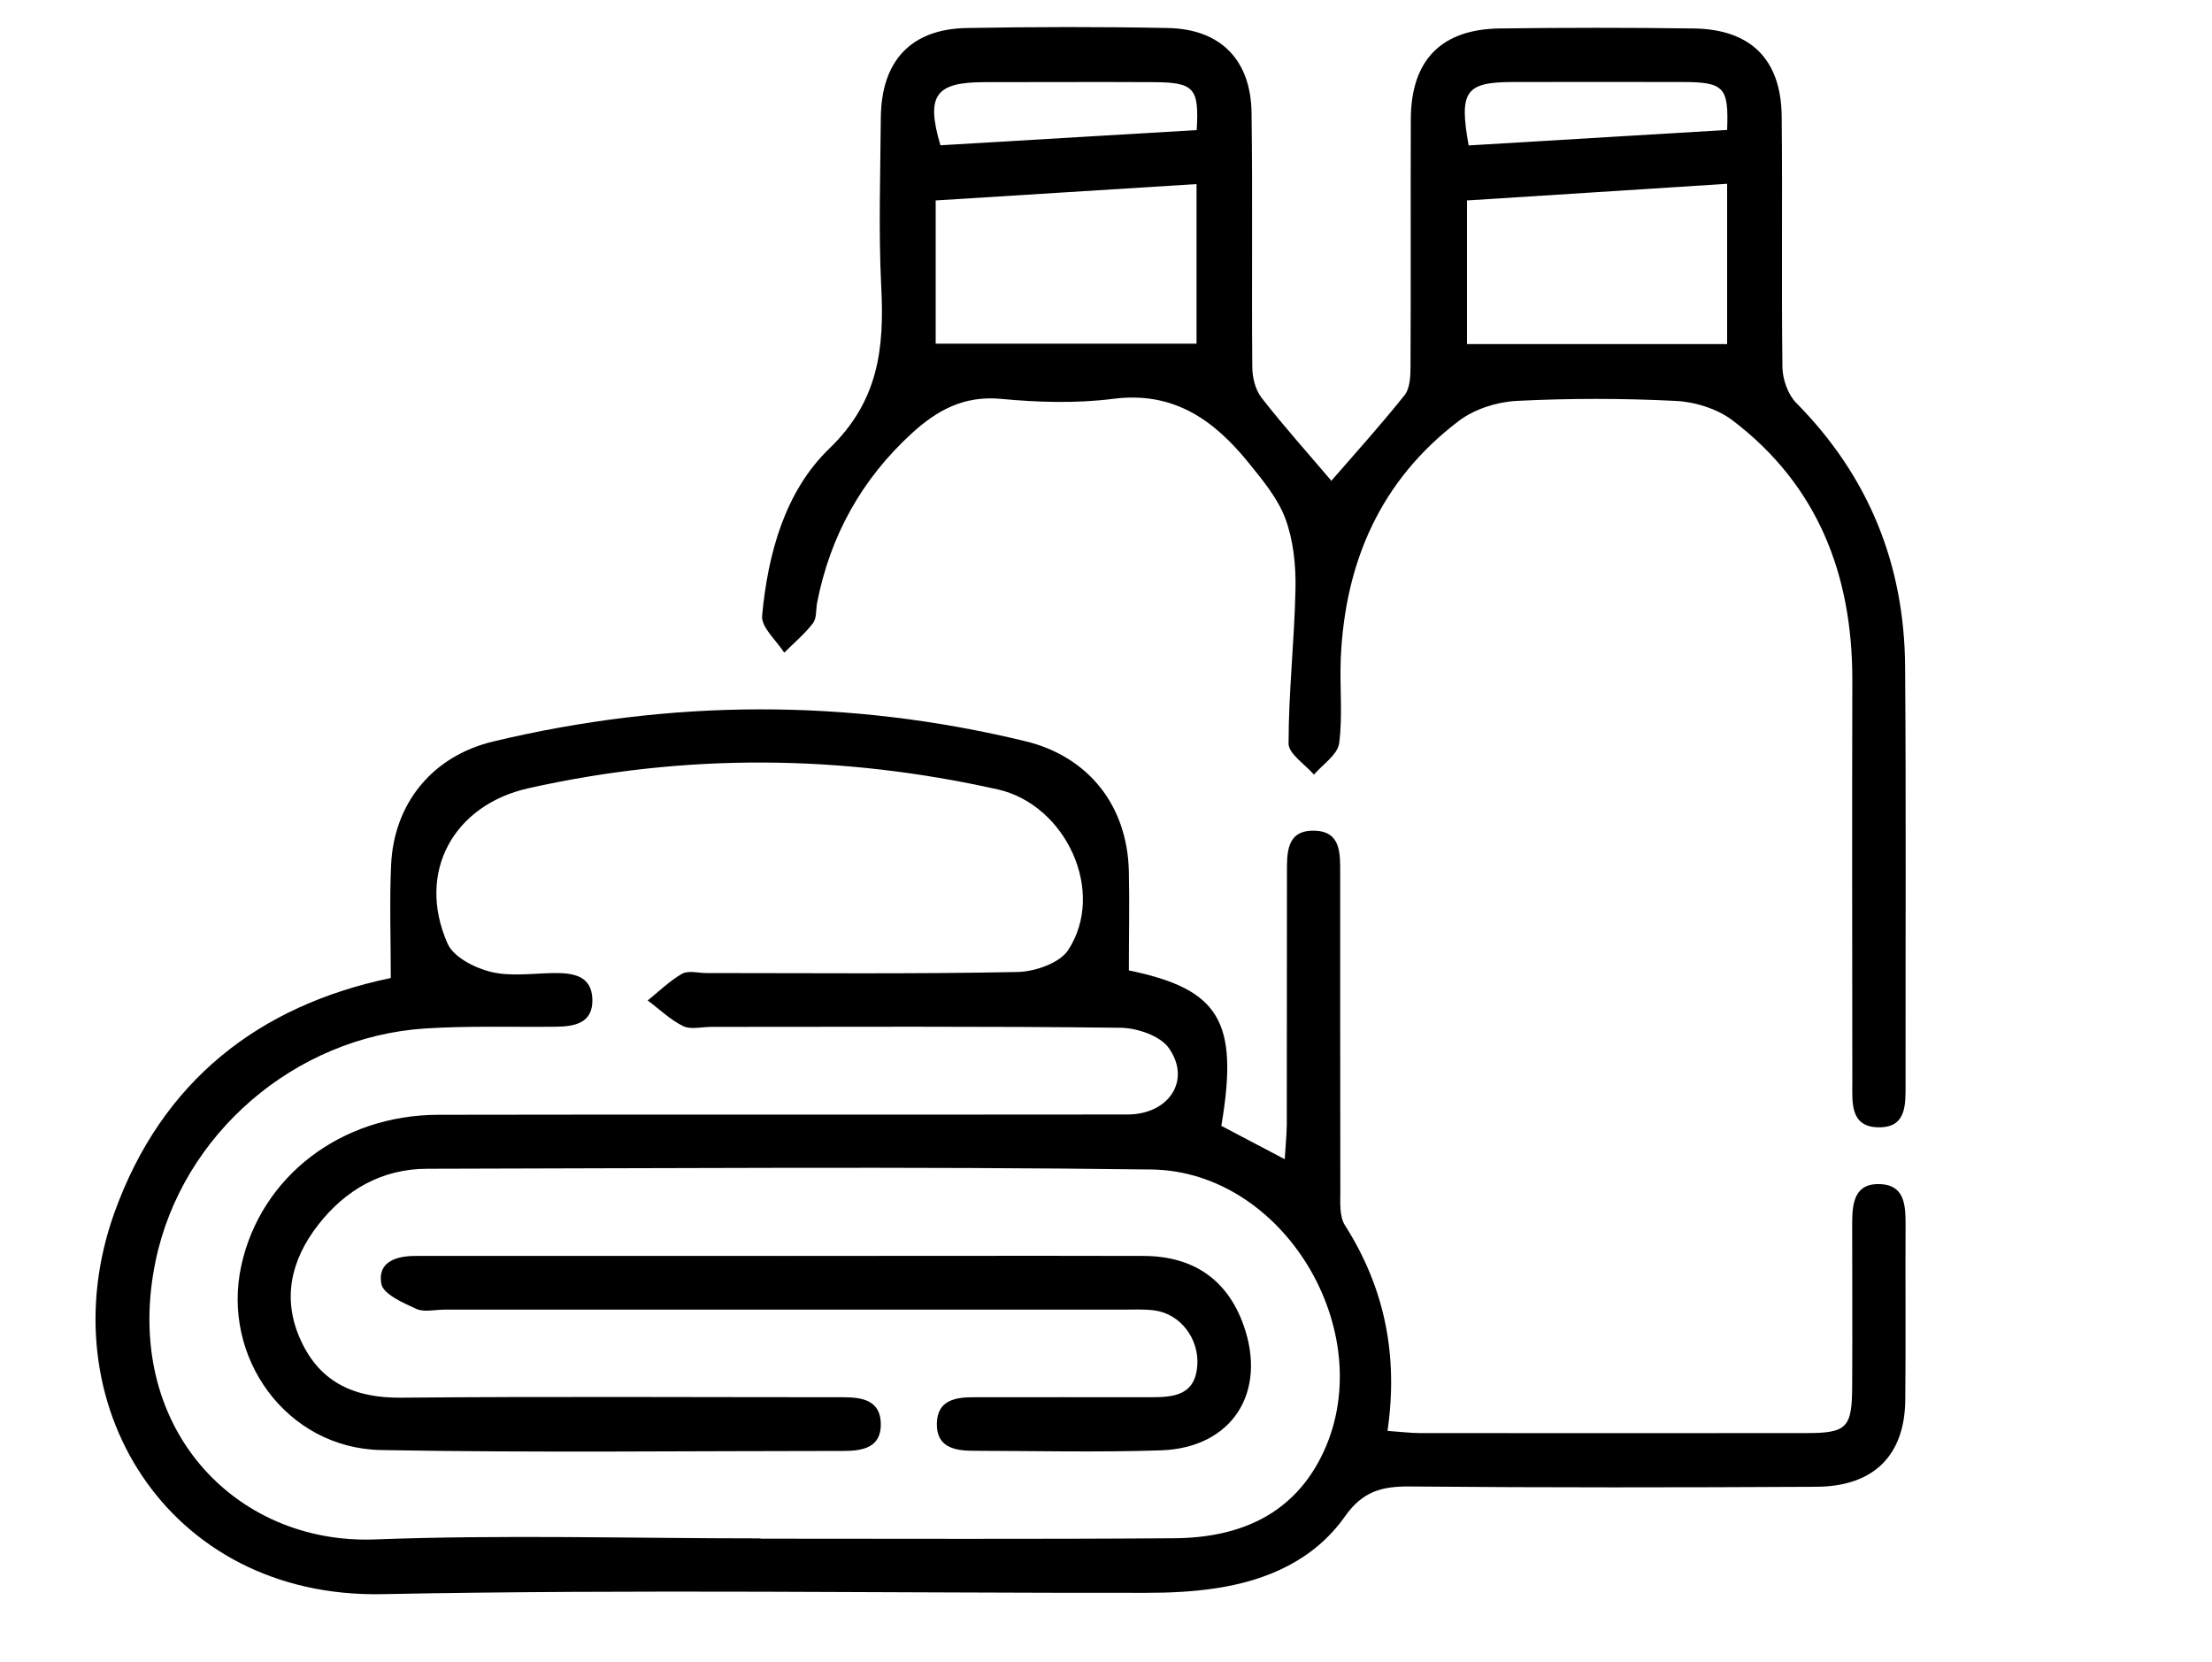
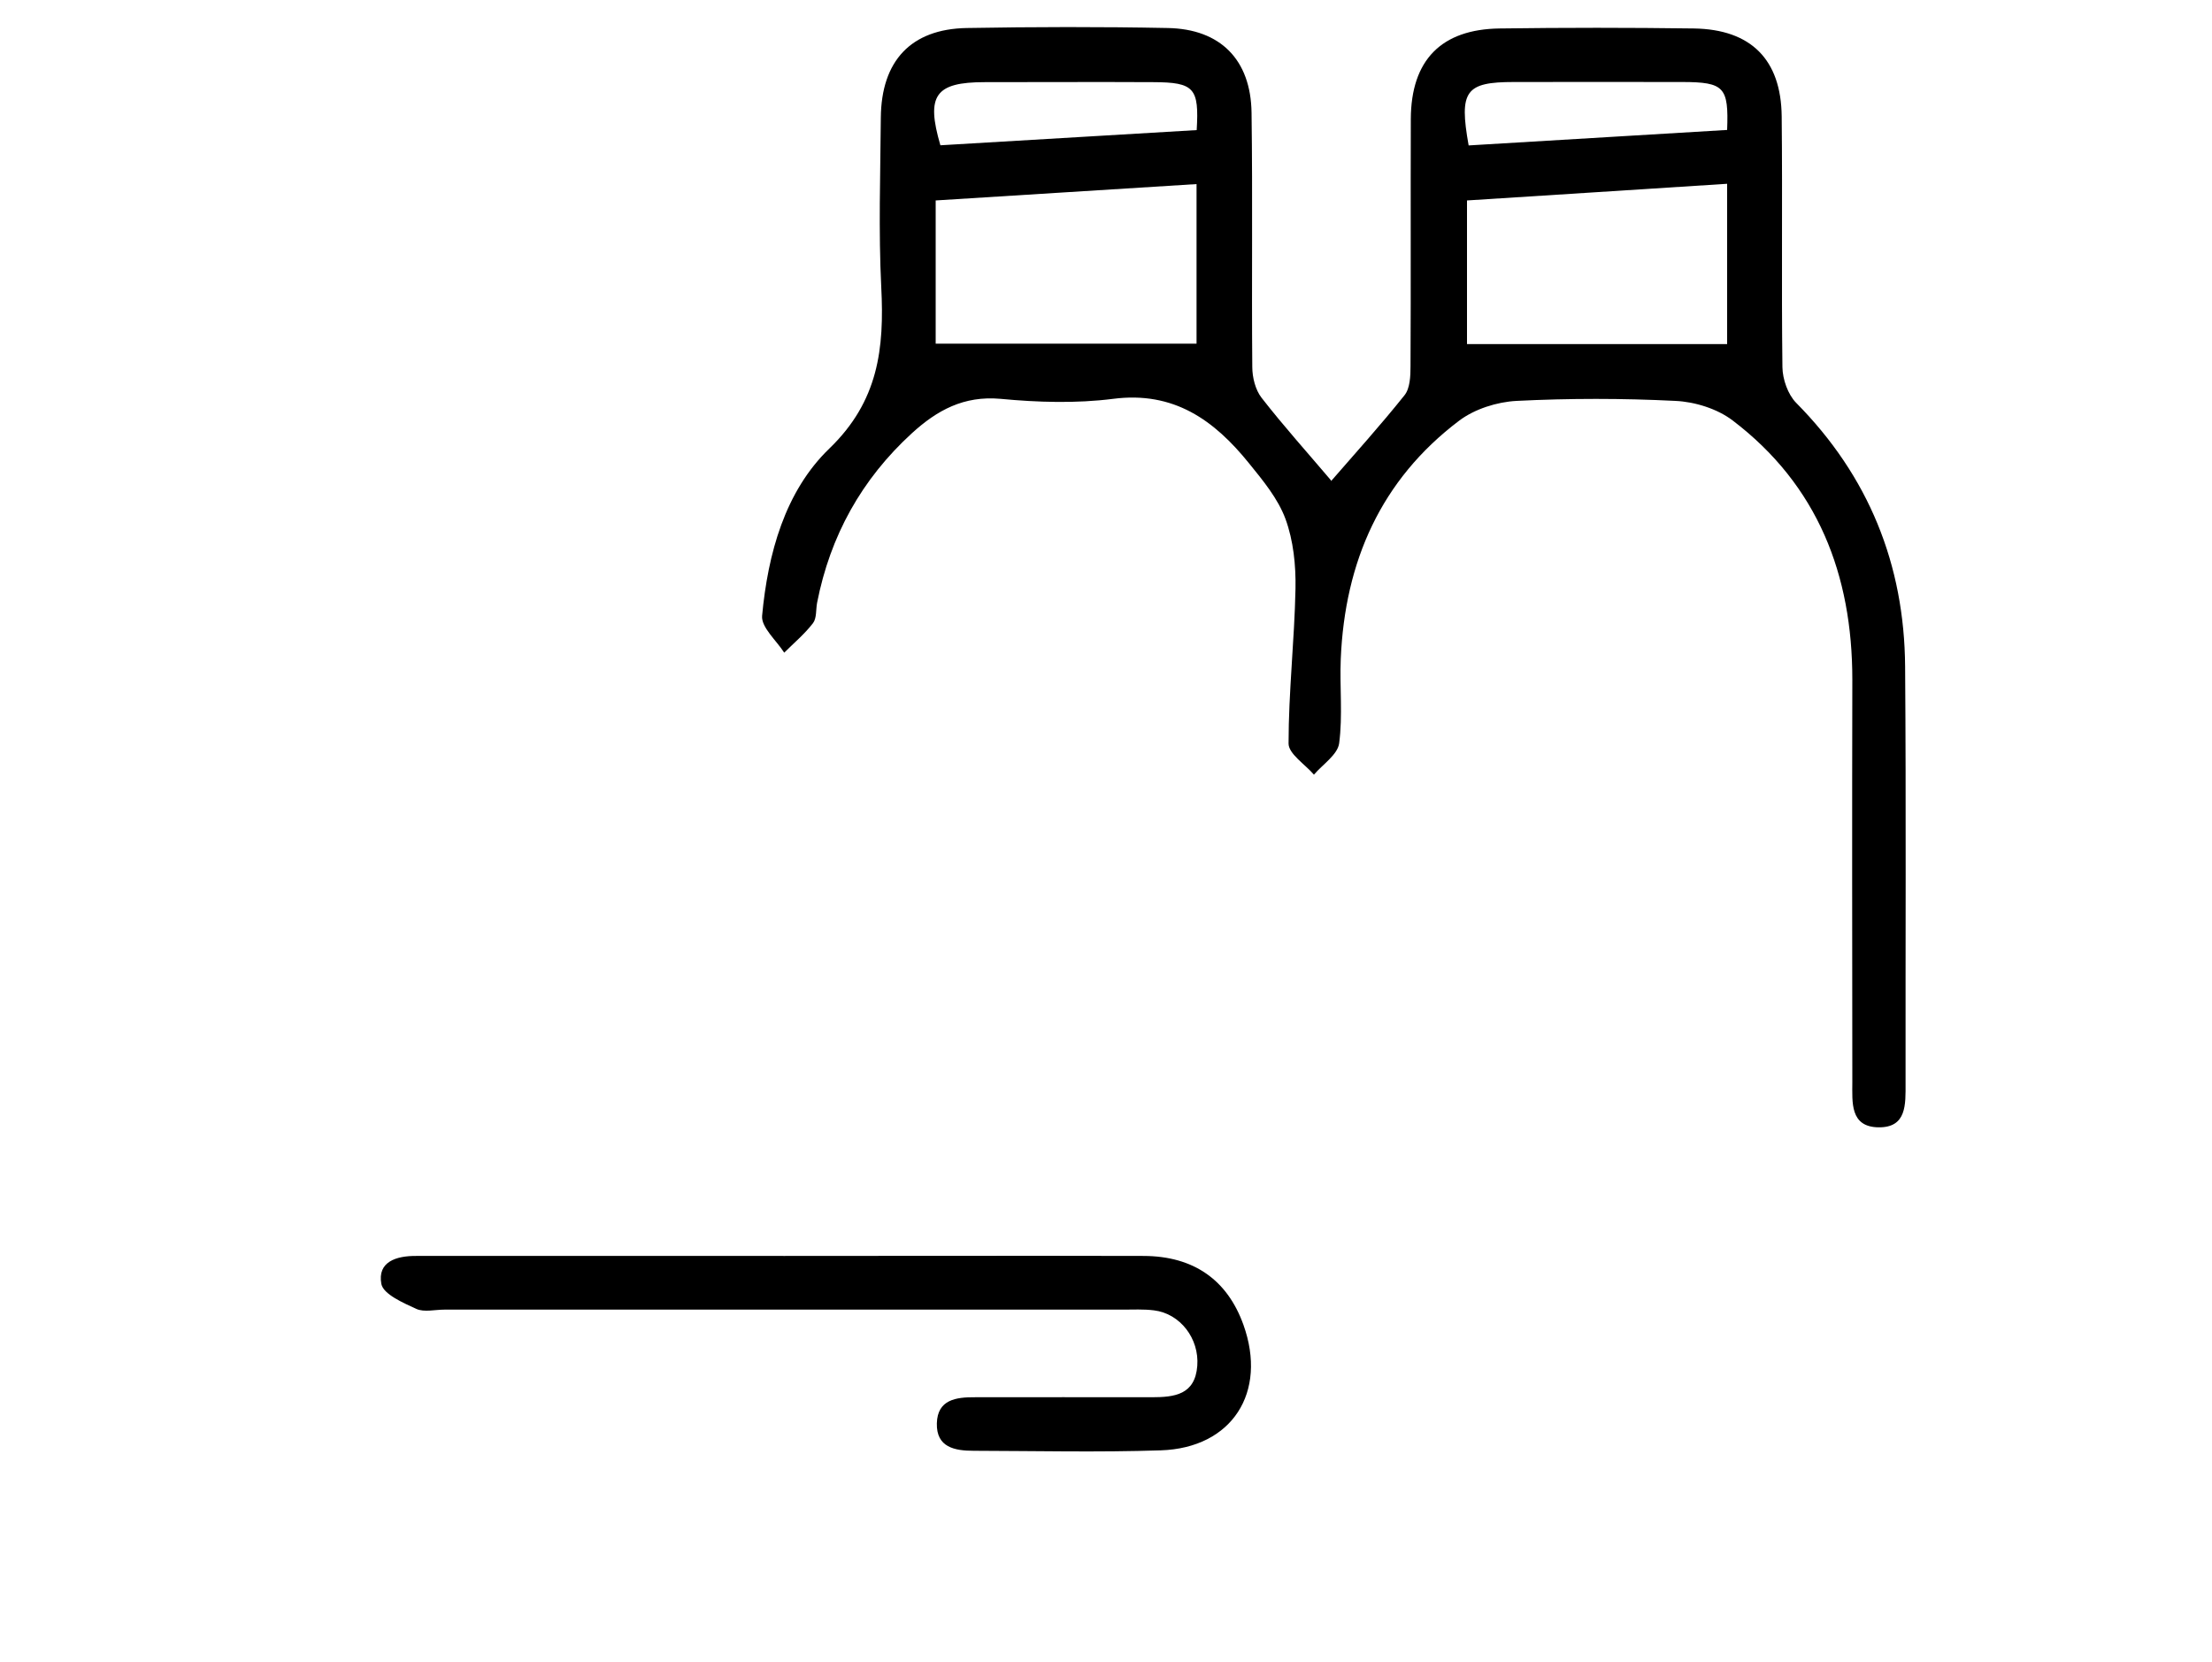
<svg xmlns="http://www.w3.org/2000/svg" id="Layer_1" viewBox="0 0 150 112.68">
-   <path d="M26.5,66.28c0-2.71-.09-5.17.02-7.61.18-4.22,2.82-7.42,6.93-8.4,12.02-2.87,24.05-2.93,36.07-.02,4.3,1.04,6.93,4.37,7.03,8.83.05,2.21,0,4.42,0,6.71,6.13,1.27,7.48,3.43,6.27,10.54,1.31.69,2.63,1.38,4.3,2.26.05-.88.13-1.61.14-2.34.01-5.67,0-11.34.01-17.01,0-1.38-.07-2.99,1.9-2.92,1.77.06,1.71,1.56,1.71,2.87,0,7.19,0,14.38.01,21.57,0,.78-.07,1.72.32,2.32,2.69,4.23,3.62,8.81,2.88,13.93.87.06,1.56.15,2.25.15,8.71,0,17.41.01,26.12,0,2.79,0,3.13-.35,3.14-3.2.02-3.67,0-7.35,0-11.02,0-1.37.15-2.75,1.93-2.66,1.59.08,1.69,1.38,1.69,2.66-.02,3.99.02,7.99-.02,11.98-.04,3.76-2.14,5.86-6.04,5.88-9.19.05-18.37.06-27.56-.02-1.89-.02-3.2.33-4.39,2.02-2.08,2.95-5.25,4.35-8.76,4.88-1.57.24-3.18.31-4.77.31-17.25.02-34.51-.25-51.76.09-14.62.29-22.74-13.06-18.17-25.84,3.21-8.97,9.83-14.07,18.73-15.93ZM51.58,104.32h0c9.34,0,18.69.04,28.03-.03,4.45-.03,8.18-1.6,10.16-5.89,3.75-8.16-2.71-18.99-11.68-19.11-16.37-.21-32.74-.08-49.11-.05-3.07,0-5.55,1.42-7.41,3.81-1.84,2.37-2.47,5.03-1.16,7.85,1.32,2.87,3.68,3.89,6.8,3.86,9.98-.09,19.96-.03,29.94-.03,1.29,0,2.54.18,2.58,1.78.04,1.63-1.23,1.86-2.51,1.86-10.46,0-20.92.13-31.38-.06-6.4-.12-10.86-6.28-9.47-12.54,1.33-6,6.74-10.18,13.37-10.19,15.57-.03,31.14,0,46.71-.02,2.82,0,4.36-2.33,2.8-4.52-.59-.82-2.13-1.34-3.24-1.36-9.26-.11-18.53-.06-27.79-.06-.64,0-1.38.2-1.89-.05-.88-.43-1.61-1.15-2.41-1.74.77-.62,1.49-1.33,2.33-1.81.43-.24,1.09-.05,1.65-.05,7.03,0,14.06.07,21.08-.07,1.19-.02,2.87-.6,3.45-1.48,2.6-3.96-.15-9.86-4.77-10.9-10.61-2.37-21.19-2.46-31.82-.08-5.07,1.13-7.63,5.68-5.49,10.53.4.92,1.84,1.65,2.93,1.92,1.36.33,2.86.1,4.29.08,1.29-.01,2.55.17,2.6,1.77.05,1.63-1.2,1.86-2.5,1.87-2.95.03-5.92-.07-8.86.12-8.81.58-16.47,7.15-18.26,15.77-2.32,11.2,5.36,19.24,14.9,18.87,8.69-.33,17.41-.07,26.11-.07Z" />
  <path d="M90.26,32.62c1.6-1.84,3.35-3.78,4.98-5.82.38-.47.41-1.31.41-1.97.03-5.59,0-11.18.02-16.77.02-3.98,2.06-6.08,6.03-6.13,4.39-.06,8.78-.06,13.17,0,3.86.06,5.91,2.1,5.95,5.96.06,5.67-.02,11.34.05,17,.01.82.37,1.85.93,2.42,4.92,4.97,7.34,10.96,7.39,17.89.07,9.42.02,18.84.03,28.26,0,1.4.09,3-1.84,2.97-1.94-.03-1.77-1.7-1.77-3.06-.01-9.1-.02-18.2,0-27.3,0-7.11-2.34-13.17-8.11-17.56-1.05-.8-2.57-1.27-3.89-1.33-3.58-.18-7.19-.18-10.77,0-1.33.07-2.84.55-3.89,1.34-5.32,4.02-7.75,9.57-8.03,16.14-.08,1.91.14,3.85-.11,5.74-.11.77-1.11,1.42-1.71,2.12-.6-.7-1.72-1.41-1.72-2.11,0-3.5.4-6.99.47-10.5.03-1.58-.14-3.26-.68-4.73-.51-1.38-1.53-2.61-2.48-3.78-2.35-2.91-5.09-4.89-9.2-4.36-2.51.32-5.12.24-7.65,0-2.48-.22-4.29.77-6,2.33-3.42,3.13-5.54,6.96-6.43,11.49-.09.47-.02,1.05-.28,1.39-.56.73-1.29,1.34-1.95,2-.53-.83-1.57-1.72-1.5-2.5.39-4.21,1.55-8.44,4.56-11.34,3.34-3.22,3.73-6.79,3.52-10.93-.19-3.82-.06-7.66-.03-11.49.03-3.86,2.04-6.02,5.82-6.09,4.55-.08,9.1-.09,13.65,0,3.56.07,5.62,2.15,5.67,5.74.08,5.75,0,11.5.05,17.24,0,.71.21,1.55.63,2.09,1.51,1.94,3.16,3.77,4.71,5.6ZM63.45,23.3h17.69v-10.82c-5.98.37-11.79.74-17.69,1.11v9.71ZM117.12,12.46c-6.11.39-11.92.77-17.64,1.13v9.74h17.64v-10.87ZM81.15,8.82c.17-2.85-.16-3.24-2.94-3.25-3.81-.02-7.63,0-11.44,0-3.35,0-3.99.9-3,4.28,5.71-.34,11.45-.68,17.38-1.03ZM99.59,9.86c5.93-.35,11.74-.7,17.53-1.05.11-2.9-.19-3.24-3.02-3.25-3.81-.01-7.63,0-11.44,0-3.28,0-3.73.6-3.07,4.29Z" />
  <path d="M53.12,85.15c8.14,0,16.29-.02,24.43,0,3.4.01,5.68,1.63,6.77,4.67,1.64,4.58-.77,8.35-5.6,8.51-4.23.14-8.46.04-12.69.03-1.29,0-2.54-.23-2.5-1.86.04-1.61,1.3-1.78,2.59-1.77,3.99,0,7.98-.01,11.97,0,1.55,0,2.95-.16,3.1-2.13.14-1.85-1.16-3.54-2.93-3.76-.71-.09-1.43-.05-2.15-.05-15.33,0-30.66,0-45.98,0-.64,0-1.37.19-1.9-.05-.89-.41-2.23-.99-2.37-1.69-.28-1.51,1.02-1.91,2.36-1.9,8.3,0,16.6,0,24.91,0Z" />
</svg>